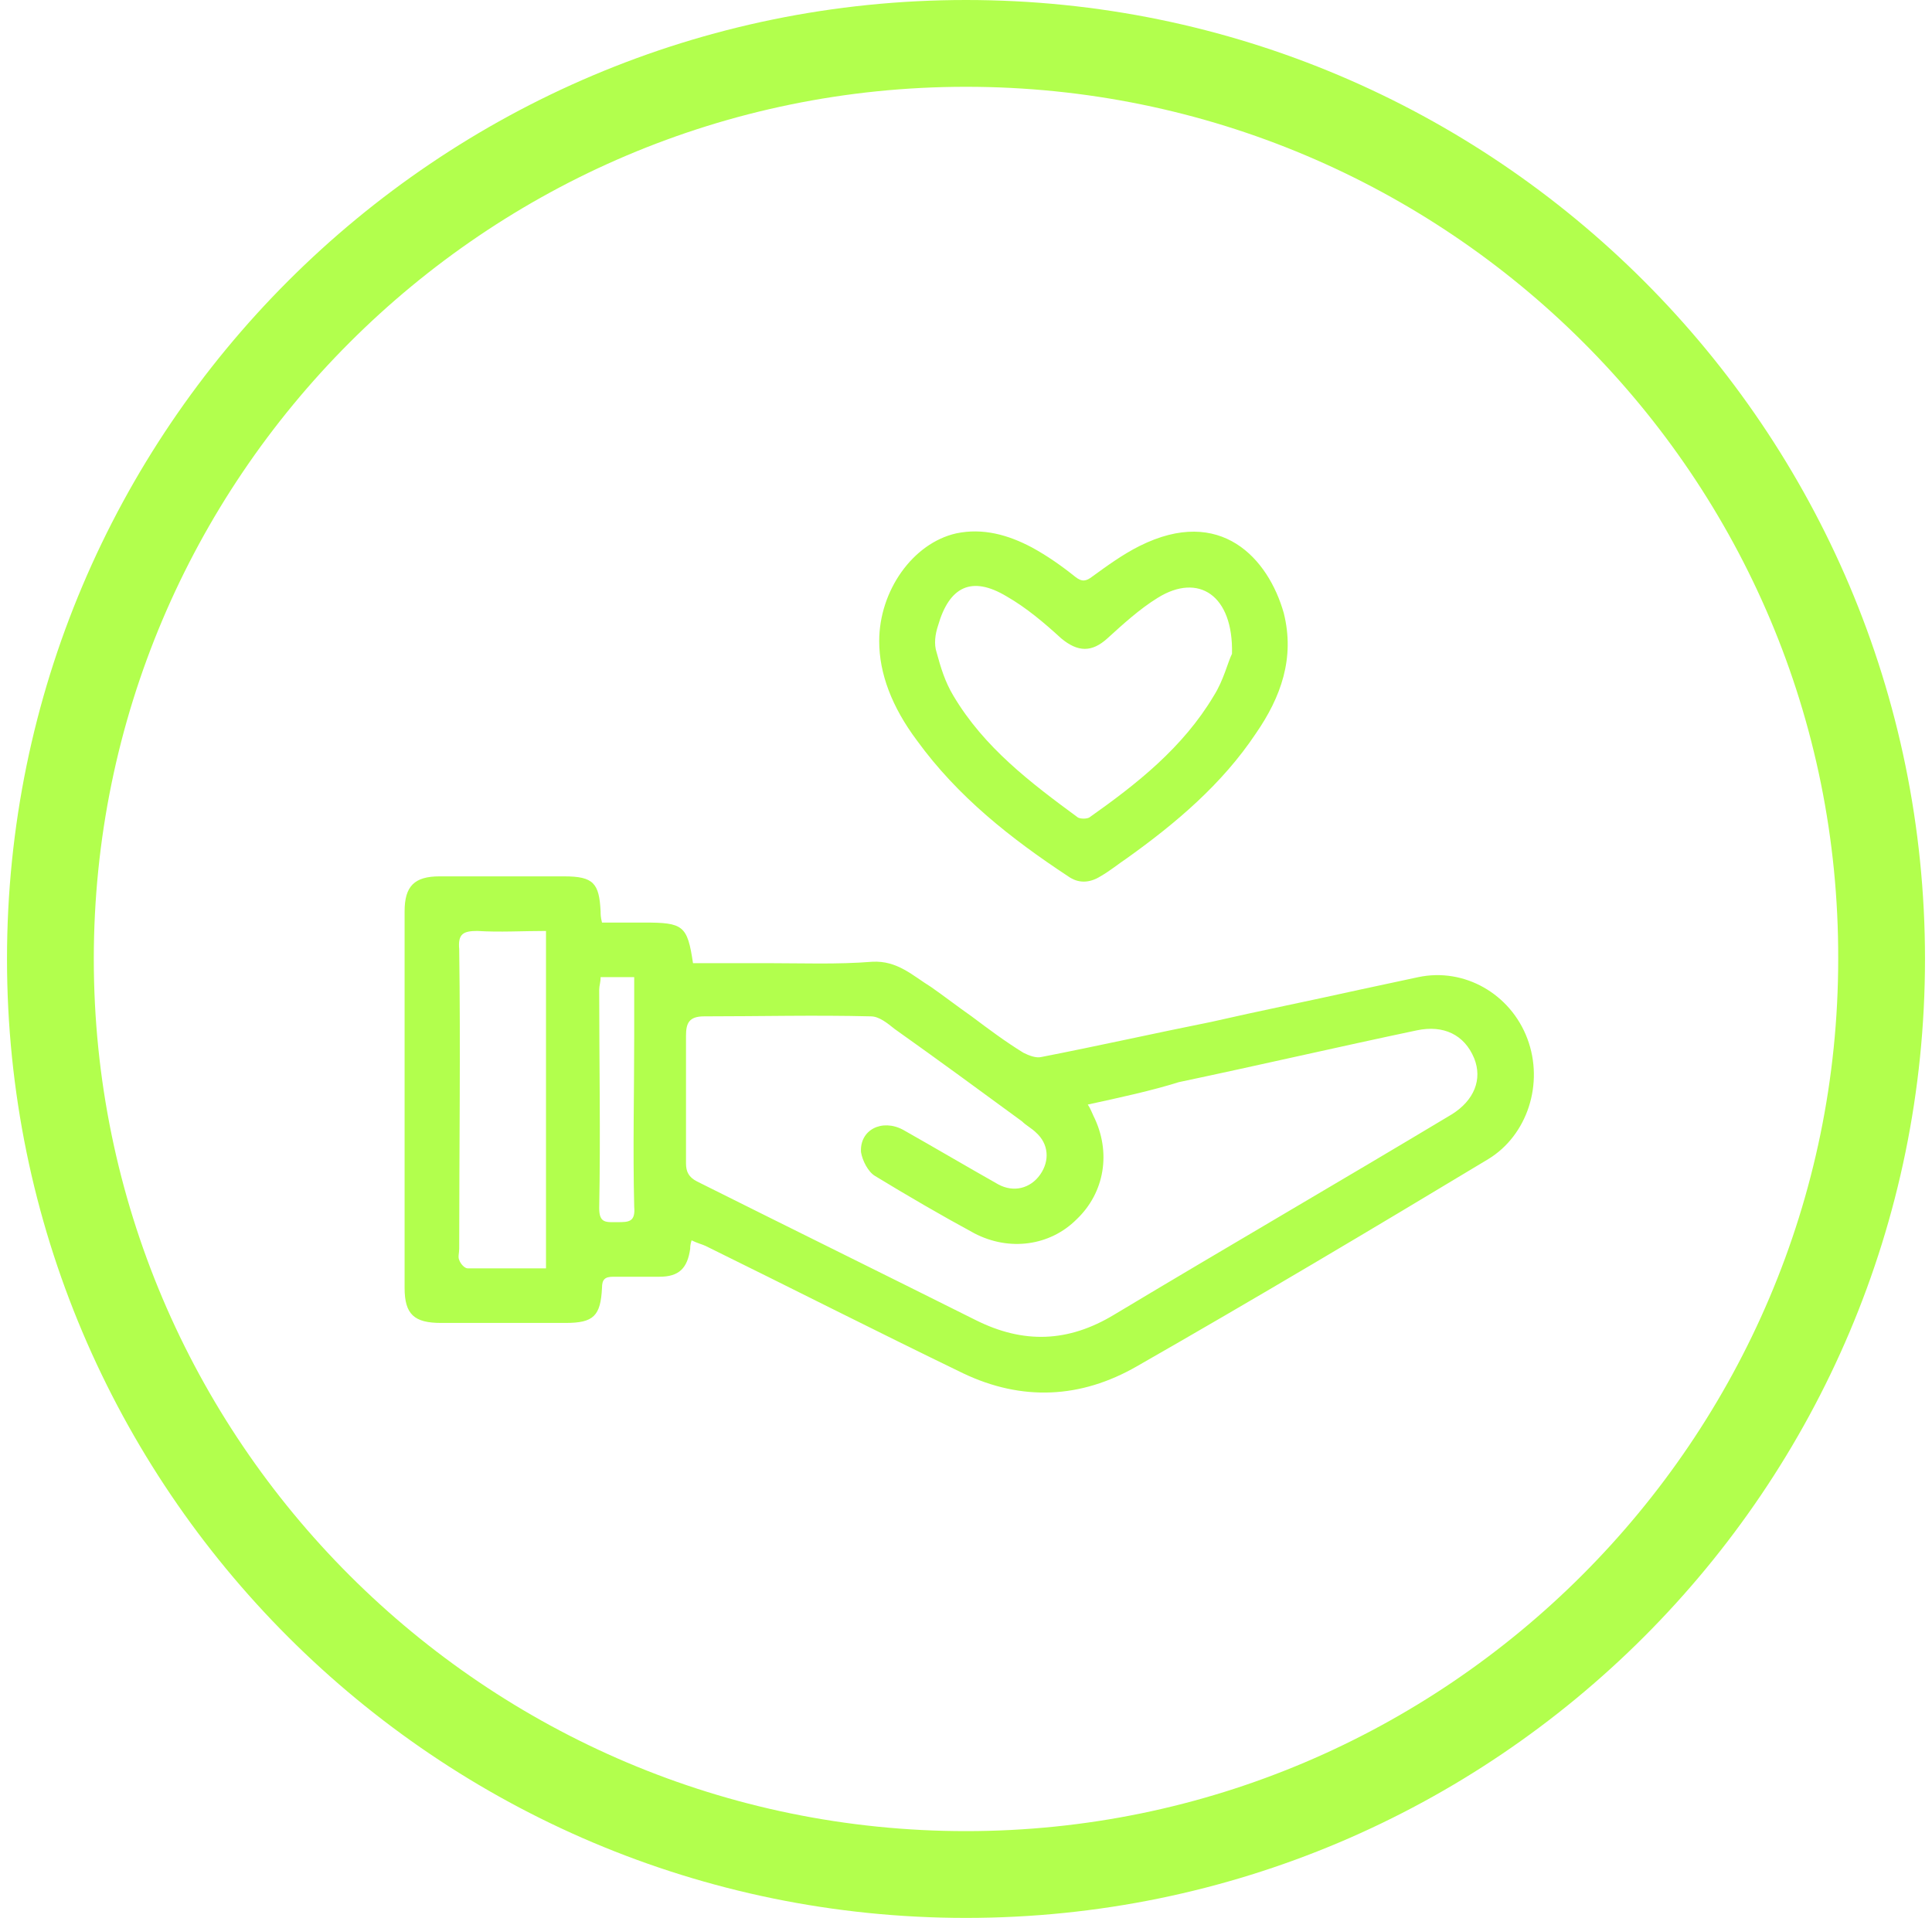
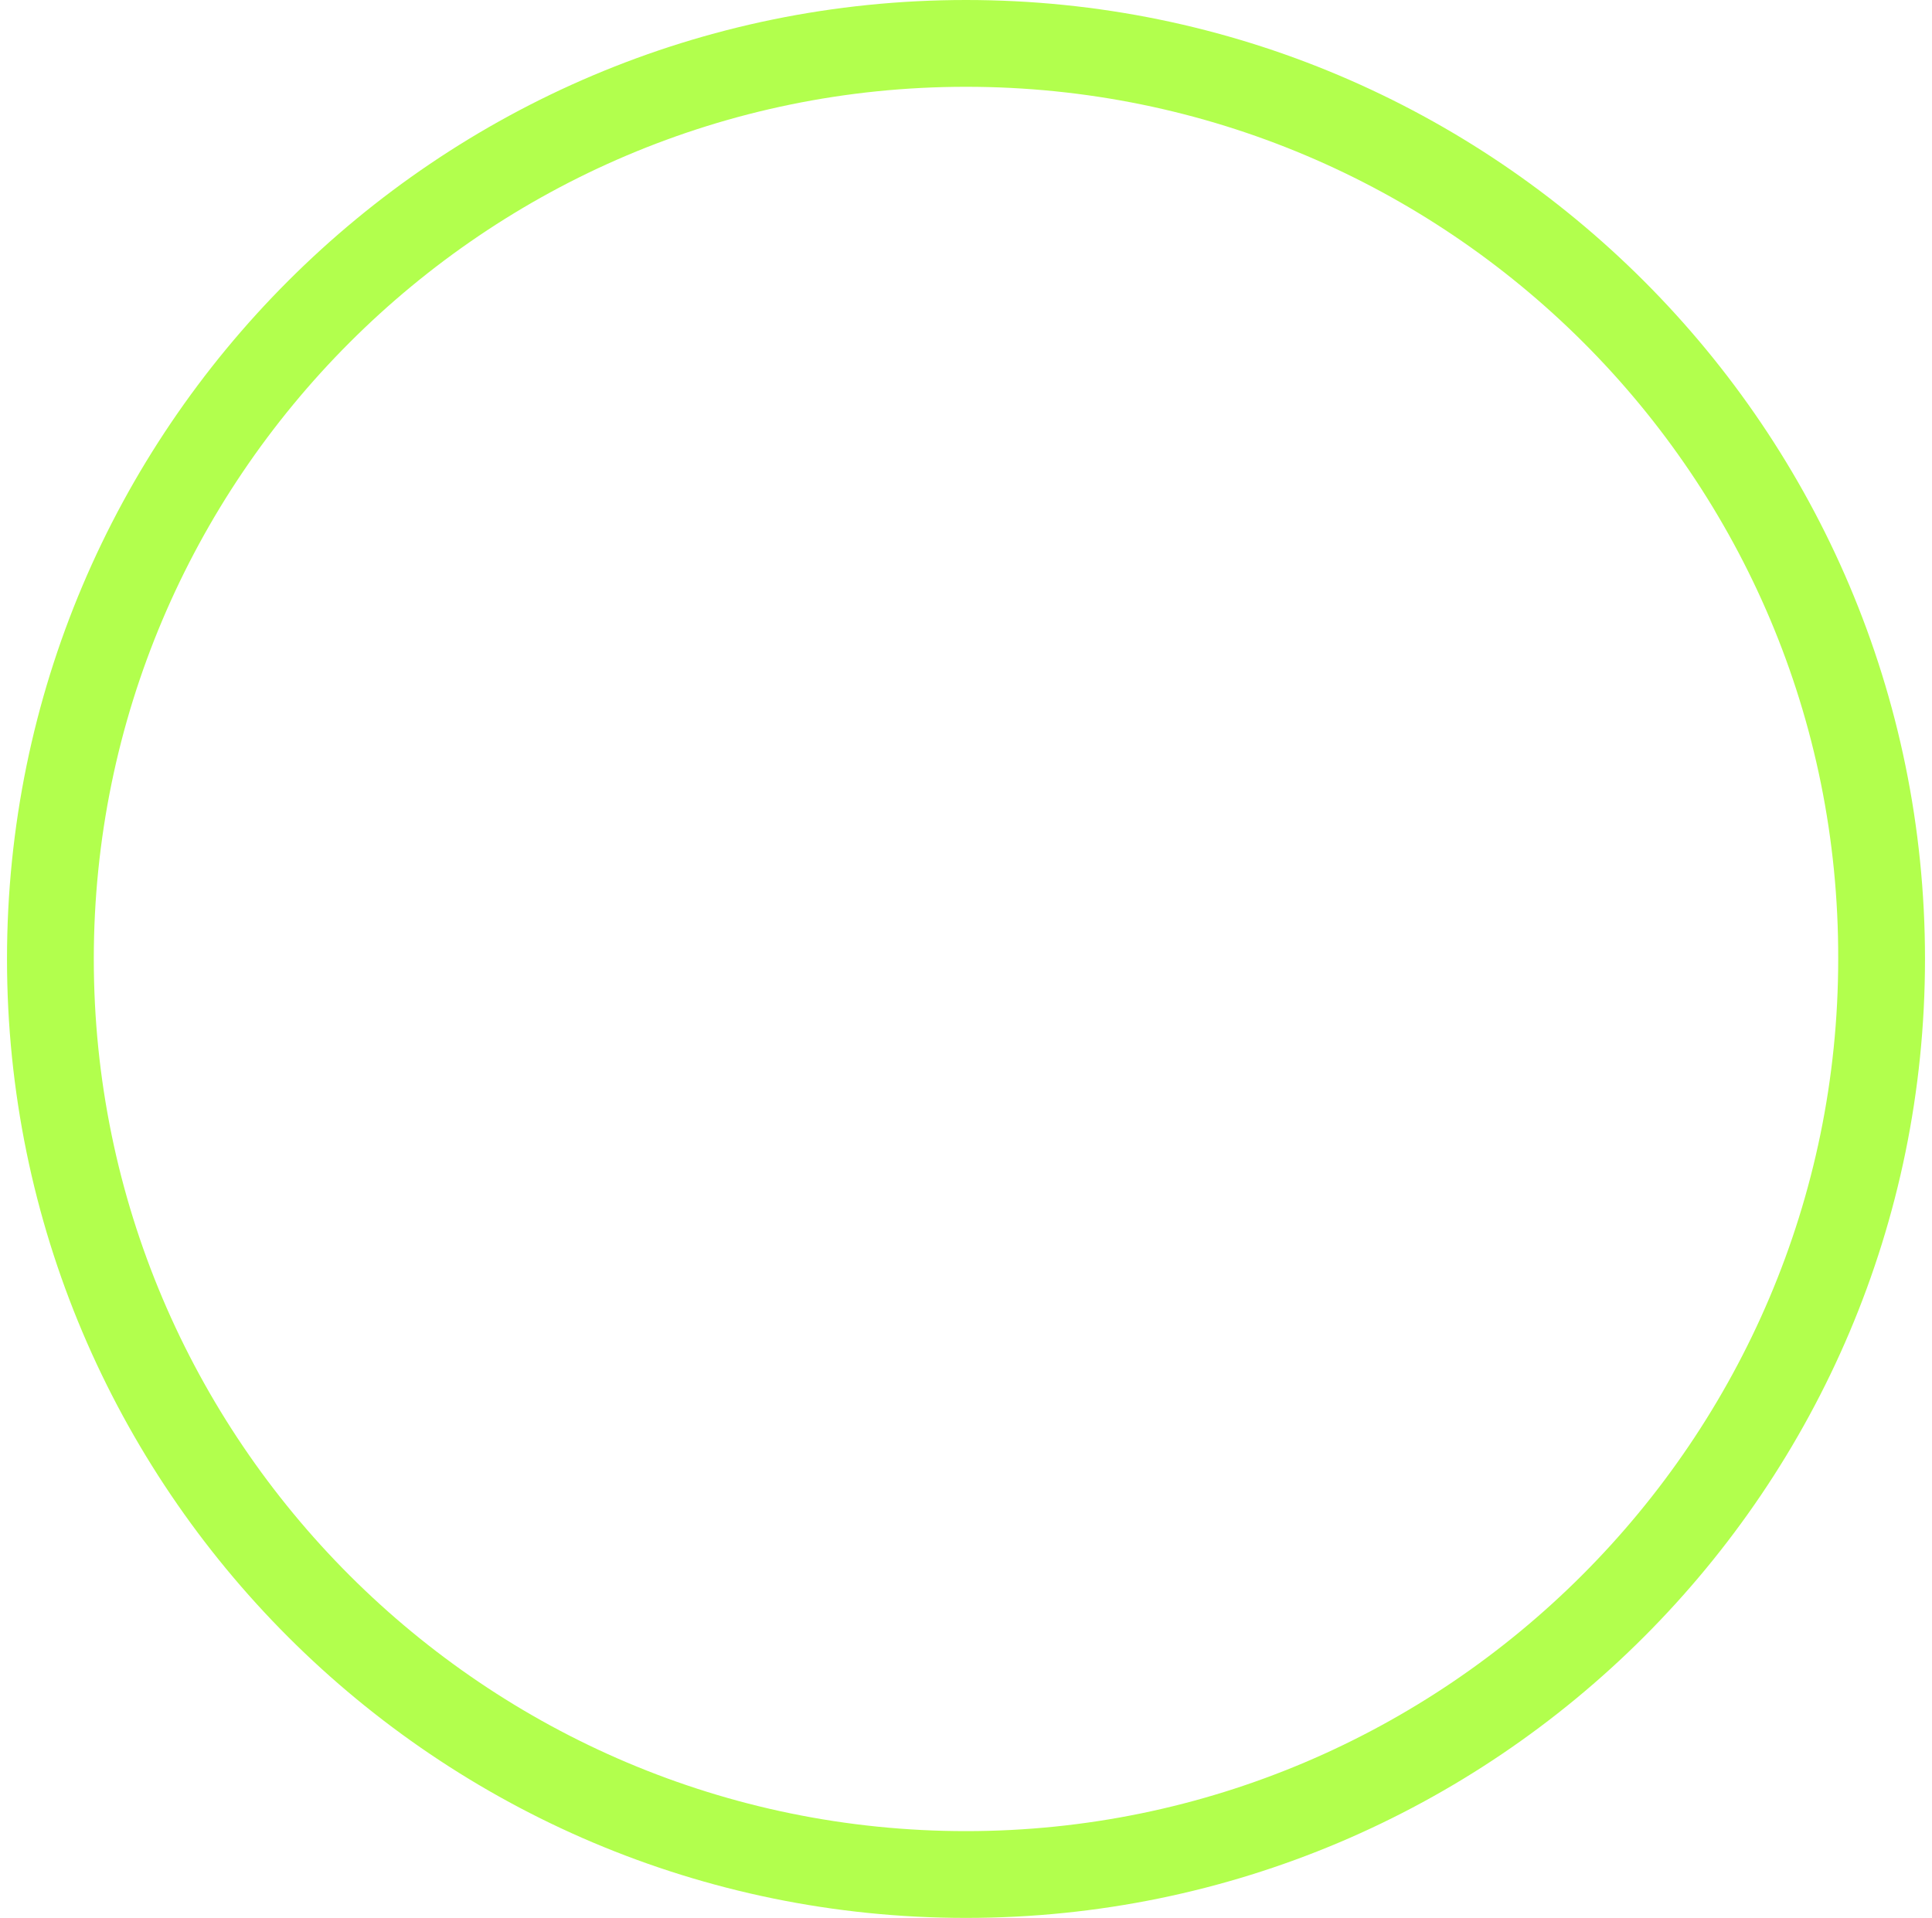
<svg xmlns="http://www.w3.org/2000/svg" width="138" height="137" viewBox="0 0 138 137" fill="none">
  <path d="M69 6.2C34.6 6.2 6.7 34.2 6.7 68.5C6.7 102.9 34.7 130.8 69 130.8C103.3 130.8 131.3 102.8 131.3 68.5C131.4 34.1 103.4 6.2 69 6.2ZM69 137C31.2 137 0.5 106.3 0.5 68.5C0.5 30.7 31.2 0 69 0C106.8 0 137.5 30.7 137.5 68.5C137.5 106.3 106.8 137 69 137Z" fill="#B2FF4D" />
-   <path d="M49.4 88.6C49.3 88.9 49.3 89.1 49.3 89.2C49.1 90.6 48.5 91.2 47.1 91.2C46 91.2 44.9 91.2 43.8 91.2C43.2 91.2 43 91.4 43 92C42.9 94 42.4 94.5 40.4 94.5C37.4 94.5 34.4 94.5 31.5 94.5C29.6 94.5 28.9 93.9 28.9 92C28.9 83 28.9 74.1 28.9 65.1C28.9 63.3 29.6 62.6 31.4 62.6C34.4 62.6 37.4 62.6 40.3 62.6C42.4 62.6 42.8 63.1 42.9 65.1C42.9 65.3 42.9 65.5 43 65.9C44 65.9 45 65.9 46 65.9C48.8 65.9 49.1 66.1 49.5 68.8C51.3 68.8 53 68.8 54.8 68.8C57.3 68.8 59.8 68.9 62.3 68.7C64.1 68.6 65.2 69.7 66.5 70.5C67.5 71.2 68.4 71.9 69.4 72.6C70.6 73.5 71.8 74.4 73.1 75.2C73.5 75.4 74 75.6 74.4 75.5C78.5 74.7 82.5 73.8 86.5 73C90 72.2 93.5 71.5 97.1 70.7C98.5 70.4 99.9 70.1 101.3 69.8C104.6 69.1 107.9 71 109.1 74.2C110.3 77.4 109.1 81.1 106.3 82.8C98 87.8 89.6 92.8 81.2 97.6C77.2 99.9 73 100.1 68.8 98.1C62.6 95.1 56.5 92 50.4 89C50.2 88.9 49.8 88.8 49.4 88.6ZM77.7 78.9C77.9 79.2 78 79.5 78.1 79.7C79.4 82.3 78.9 85.2 76.9 87.1C75 89 72.1 89.4 69.6 88.1C67.2 86.8 64.8 85.4 62.5 84C62 83.7 61.6 82.9 61.5 82.3C61.4 80.7 63 79.9 64.5 80.7C66.8 82 69 83.3 71.3 84.6C72.4 85.2 73.6 84.9 74.3 83.9C75 82.9 74.9 81.7 74 80.9C73.7 80.6 73.3 80.4 73 80.1C70 77.9 67 75.7 63.9 73.5C63.4 73.1 62.8 72.6 62.2 72.6C58.2 72.5 54.3 72.6 50.3 72.6C49.2 72.6 49 73.1 49 74C49 77 49 80.1 49 83.1C49 83.7 49.2 84.1 49.8 84.4C56.4 87.7 63.1 91 69.7 94.3C73.1 96 76.3 95.9 79.6 93.9C87.6 89.1 95.7 84.4 103.7 79.6C105.3 78.6 105.9 77.1 105.3 75.6C104.6 73.9 103.1 73.2 101.2 73.6C95.5 74.8 89.9 76.1 84.2 77.3C82.3 77.9 80 78.4 77.7 78.9ZM39 90.6V66.5C37.3 66.5 35.7 66.6 34.1 66.5C33.1 66.5 32.7 66.7 32.8 67.8C32.9 74.9 32.8 82.1 32.8 89.2C32.8 89.5 32.7 89.8 32.8 90C32.9 90.3 33.2 90.6 33.4 90.6C35.2 90.6 37.1 90.6 39 90.6ZM42.9 69.8C42.9 70.2 42.8 70.4 42.8 70.7C42.8 75.9 42.9 81.1 42.8 86.3C42.8 87.4 43.3 87.3 44.1 87.3C44.9 87.3 45.4 87.3 45.3 86.2C45.2 82.1 45.3 78 45.3 74C45.3 72.6 45.3 71.2 45.3 69.8H42.9Z" fill="#B2FF4D" />
-   <path d="M62.8 45.8C62.8 42.2 65.2 38.8 68.3 38.1C70.2 37.7 72 38.2 73.7 39.1C74.8 39.7 75.8 40.4 76.8 41.2C77.3 41.6 77.6 41.5 78 41.2C79.1 40.4 80.2 39.6 81.4 39C87.2 36.1 90.6 39.9 91.7 43.8C92.5 47 91.5 49.8 89.7 52.4C87.3 56 84 58.8 80.5 61.3C79.9 61.7 79.3 62.2 78.6 62.6C77.8 63.1 77 63.1 76.3 62.6C72.2 59.9 68.4 56.9 65.5 52.9C63.7 50.5 62.8 48.1 62.8 45.8ZM88 46.7C88.1 42.5 85.6 40.9 82.7 42.7C81.4 43.5 80.2 44.6 79.1 45.6C78 46.6 77 46.6 75.8 45.6C74.6 44.5 73.3 43.4 71.9 42.6C69.4 41.1 67.8 41.9 67 44.7C66.8 45.3 66.7 46 66.9 46.6C67.2 47.7 67.5 48.7 68.1 49.7C70.3 53.4 73.6 55.9 77 58.4C77.2 58.5 77.6 58.5 77.8 58.4C81.2 56 84.5 53.4 86.7 49.7C87.4 48.6 87.7 47.3 88 46.7Z" fill="#B2FF4D" />
</svg>